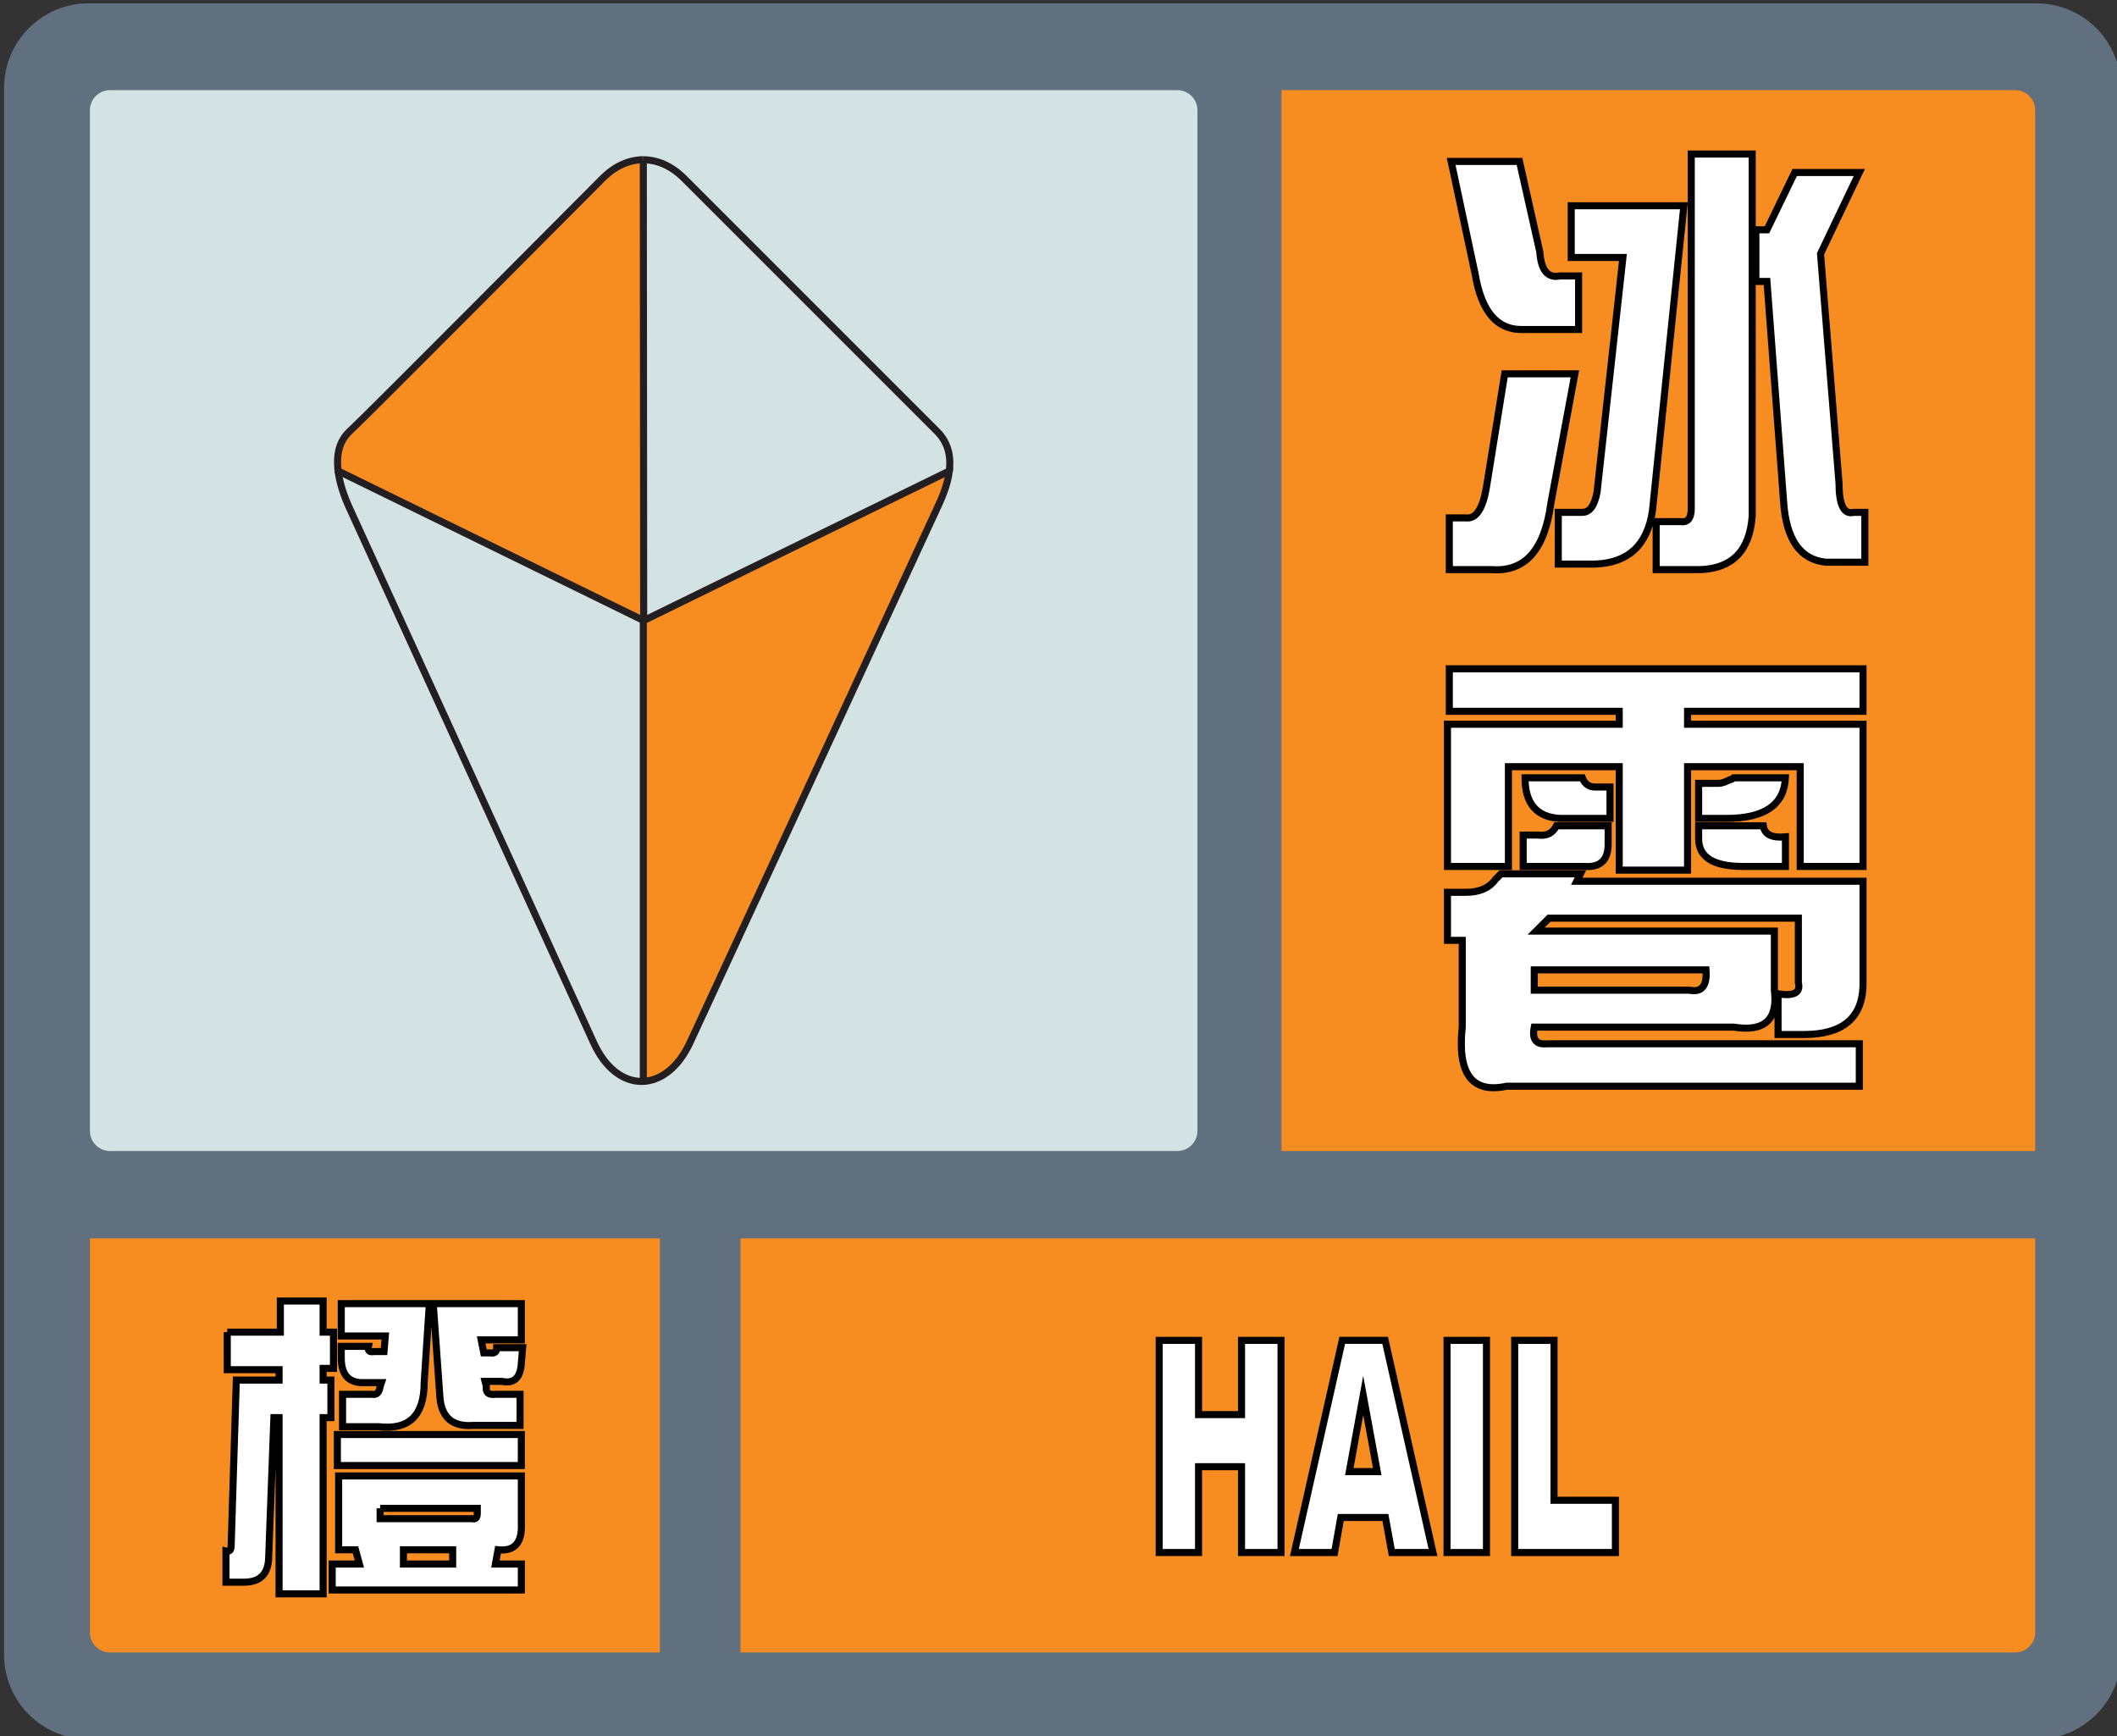
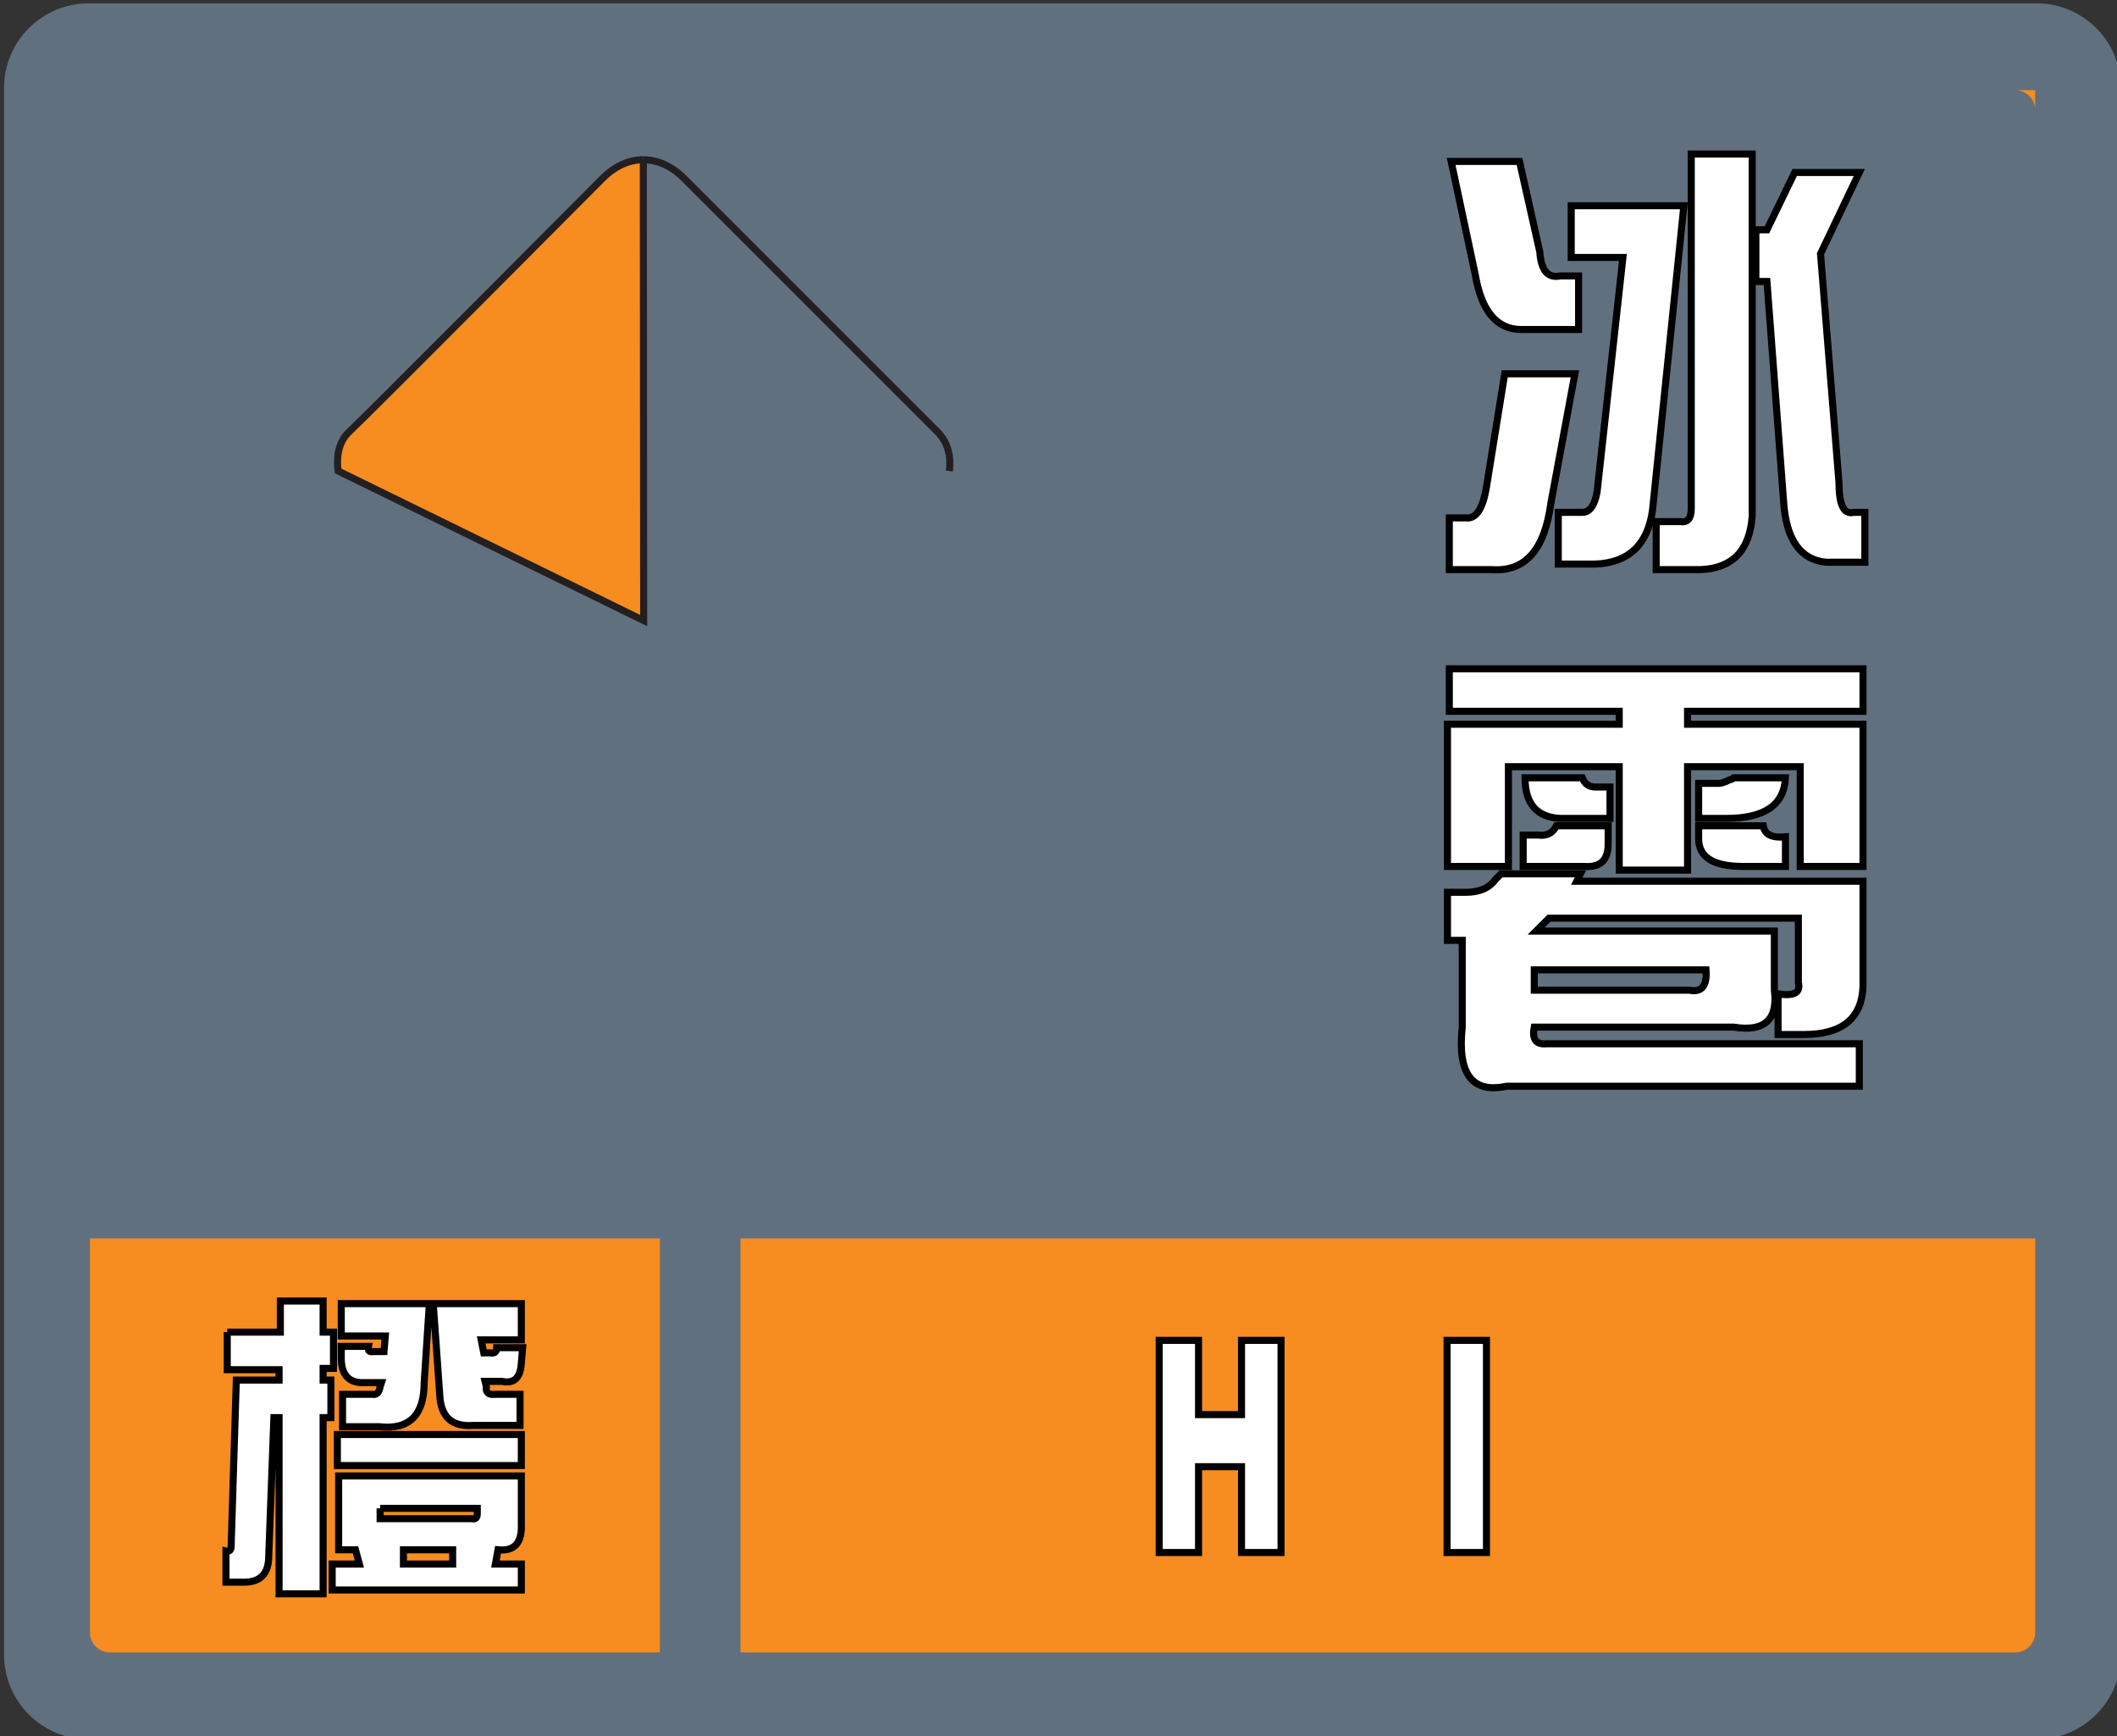
<svg xmlns="http://www.w3.org/2000/svg" version="1.1" id="图层_1" x="0px" y="0px" width="300px" height="246px" viewBox="0 0 300 246" enable-background="new 0 0 300 246" xml:space="preserve">
  <rect x="0" y="0" width="300" height="246" fill="#333333" stroke="none" />
  <path fill="#61707E" d="M288.574,0.47h-276c-6.627,0-12,5.373-12,12v222c0,6.627,5.373,12,12,12h276c6.627,0,12-5.373,12-12v-222  C300.574,5.842,295.201,0.47,288.574,0.47z" />
-   <path fill="#D3E2E2" d="M166.852,12.776H15.578c-1.565,0-2.834,1.269-2.834,2.834v144.66c0,1.565,1.269,2.835,2.834,2.835h151.273  c1.566,0,2.835-1.27,2.835-2.835V15.611C169.687,14.045,168.418,12.776,166.852,12.776z" />
-   <path fill="#F78C21" d="M181.59,12.776h103.98c1.565,0,2.835,1.269,2.835,2.834v147.495H181.59V12.776z" />
+   <path fill="#F78C21" d="M181.59,12.776h103.98c1.565,0,2.835,1.269,2.835,2.834v147.495V12.776z" />
  <g>
    <path fill="#FFFFFF" stroke="#000000" stroke-miterlimit="10" d="M210.616,69.201l2.617-16.227h9.945l-3.402,18.32   c-0.875,6.629-3.664,9.77-8.375,9.422h-6.02v-7.328h2.355C209.132,73.564,210.093,72.17,210.616,69.201z M209.046,38.842   l-3.402-15.965h9.684l2.879,12.824c0.172,2.617,1.133,3.754,2.879,3.402h2.617v7.59h-8.113   C212.097,46.693,209.917,44.076,209.046,38.842z M226.058,79.932h-5.234v-7.328h3.402c1.047,0,1.742-0.957,2.094-2.879   l3.664-33.238h-7.328v-7.328h15.965l-4.449,43.184C233.472,77.225,230.769,79.756,226.058,79.932z M239.667,21.83h8.637v51.297   c-0.352,4.883-2.793,7.414-7.328,7.59h-6.281v-6.805h3.402c1.047,0.176,1.57-0.434,1.57-1.832V21.83z M248.827,32.561h1.57   l3.926-8.113h9.16l-5.496,11.516l2.617,32.453c0,3.141,0.695,4.539,2.094,4.188h1.57v7.066h-5.496   c-3.664-0.352-5.672-3.23-6.02-8.637l-2.355-31.145h-1.57V32.561z" />
  </g>
  <path fill="#F78C21" d="M288.406,175.484v55.844c0,1.565-1.27,2.835-2.835,2.835H104.937v-58.679H288.406z" />
  <path fill="#F78C21" d="M93.51,234.163H15.578c-1.565,0-2.834-1.27-2.834-2.835v-55.844h80.767  C93.511,175.484,93.511,234.163,93.51,234.163z" />
  <g>
    <path fill="#FFFFFF" stroke="#000000" stroke-miterlimit="10" d="M205.382,100.795v-6.02h58.625v6.02h-24.863v1.832h24.863v20.152   h-8.898v-14.133h-15.965v14.656h-9.684v-14.656h-15.703v14.133h-8.637v-20.152h24.34v-1.832H205.382z M223.964,123.826   l-0.523,1.047h40.566v14.918c-0.176,4.539-2.969,6.805-8.375,6.805h-3.664v-5.758c2.266,0.352,3.227-0.172,2.879-1.57v-9.16   h-35.332l-1.832,1.832h33.762v8.375c0.523,4.188-1.398,5.934-5.758,5.234h-28.266c-0.352,1.746,0.262,2.531,1.832,2.355h44.23v6.02   h-49.988c-4.887,1.047-6.98-1.746-6.281-8.375v-12.301h-2.094v-6.805h2.617c1.918,0,3.313-0.609,4.188-1.832l0.785-0.785H223.964z    M215.851,122.779v-4.449h2.094c1.219,0.176,2.094-0.262,2.617-1.309h7.328v2.617c0,2.27-1.137,3.316-3.402,3.141H215.851z    M216.113,110.217h8.113c0.348,0.875,0.957,1.309,1.832,1.309h2.094v4.449h-7.066C217.769,115.803,216.113,113.881,216.113,110.217   z M241.761,137.436h-24.34v2.879h21.984C241.148,140.666,241.933,139.705,241.761,137.436z M240.714,115.975v-4.973h2.879   c0.348,0,0.871-0.172,1.57-0.523c0.172,0,0.348-0.086,0.523-0.262h7.328c-0.176,3.84-2.969,5.758-8.375,5.758H240.714z    M253.015,122.779h-6.02c-4.188,0-6.281-1.309-6.281-3.926v-1.832h9.16c0.172,1.223,1.219,1.746,3.141,1.57V122.779z" />
  </g>
  <g>
    <path fill="#FFFFFF" stroke="#000000" stroke-miterlimit="10" d="M32.203,188.769h7.527v-4.406h6.059v4.406h1.469v5.141h-1.469   v1.652h1.102v5.324h-1.102v24.969h-6.242v-24.969h-0.734l-0.734,19.645c0,2.446-1.165,3.672-3.488,3.672h-2.57v-4.406   c0.488,0.123,0.734-0.121,0.734-0.734l0.734-23.5h6.059v-1.469h-7.344V188.769z M47.992,209.147h25.887v6.793   c0.121,2.693-0.981,3.918-3.305,3.672l-0.367,2.02h3.672v3.672H47.074v-3.672h3.855l-0.551-2.02h-2.387V209.147z M47.808,207.679   v-4.406h26.07v4.406H47.808z M54.601,189.319h-6.242v-4.59h12.484l-0.734,11.199c0,4.652-2.143,6.732-6.426,6.242h-5.141v-4.59   h4.223c0.611,0.123,0.978-0.244,1.102-1.102l0.184-0.551h-2.938c-1.836-0.121-2.754-1.285-2.754-3.488v-1.652h3.855   c-0.124,0.613,0.121,0.857,0.734,0.734h1.469L54.601,189.319z M53.867,213.737v1.469h13.035c0.488,0.123,0.734-0.121,0.734-0.734   v-0.734H53.867z M64.148,219.612h-6.977v2.02h6.977V219.612z M62.312,197.581l-0.918-12.852h12.484v5.141h-5.691l0.367,1.836h0.918   c0.611,0.123,0.918-0.121,0.918-0.734h3.672l-0.184,2.203c-0.124,2.082-1.042,2.938-2.754,2.57h-2.387l0.184,0.734   c-0.124,0.857,0.304,1.225,1.285,1.102h3.488v4.406h-6.609C64.025,202.233,62.433,200.765,62.312,197.581z" />
  </g>
  <g>
    <path fill="#FFFFFF" stroke="#000000" stroke-miterlimit="10" d="M164.271,189.936h5.574v10.521h6.091v-10.521h5.599V220h-5.599   v-12.161h-6.091V220h-5.574V189.936z" />
-     <path fill="#FFFFFF" stroke="#000000" stroke-miterlimit="10" d="M196.327,215.037h-6.328L189.12,220h-5.691l6.78-30.064h6.08   L203.068,220h-5.837L196.327,215.037z M195.171,208.536l-1.99-10.808l-1.971,10.808H195.171z" />
    <path fill="#FFFFFF" stroke="#000000" stroke-miterlimit="10" d="M205.061,189.936h5.586V220h-5.586V189.936z" />
-     <path fill="#FFFFFF" stroke="#000000" stroke-miterlimit="10" d="M214.646,189.936h5.574v22.661h8.699V220h-14.273V189.936z" />
  </g>
-   <path fill="none" stroke="#231F20" stroke-miterlimit="10" d="M47.874,66.396c0.183,1.967,0.915,3.992,1.646,5.591  c1.461,3.197,31.184,68.222,34.578,75.715c1.697,3.747,4.28,5.567,6.86,5.54" />
  <path fill="none" stroke="#231F20" stroke-miterlimit="10" d="M134.532,66.741c0.234-1.913-0.077-3.946-1.721-5.591  c-3.479-3.479-32.377-32.392-35.883-35.883c-1.752-1.746-3.754-2.625-5.758-2.627" />
  <path fill="#F78C21" stroke="#231F20" stroke-miterlimit="10" d="M47.916,66.739l43.3,21.197l-0.051-65.297l0.005,0  c-2.004-0.003-4.01,0.869-5.768,2.627c-3.516,3.516-32.956,33.146-35.883,35.883c-1.463,1.369-1.829,3.279-1.646,5.247  L47.916,66.739z" />
-   <path fill="#F78C21" stroke="#231F20" stroke-miterlimit="10" d="M90.958,153.242c2.58-0.027,5.157-1.9,6.84-5.54  c3.367-7.28,34.024-73.578,35.013-75.715c0.521-1.127,1.46-3.112,1.721-5.246l-0.005-0.001L91.216,87.936h-0.051v65.296  L90.958,153.242z" />
</svg>